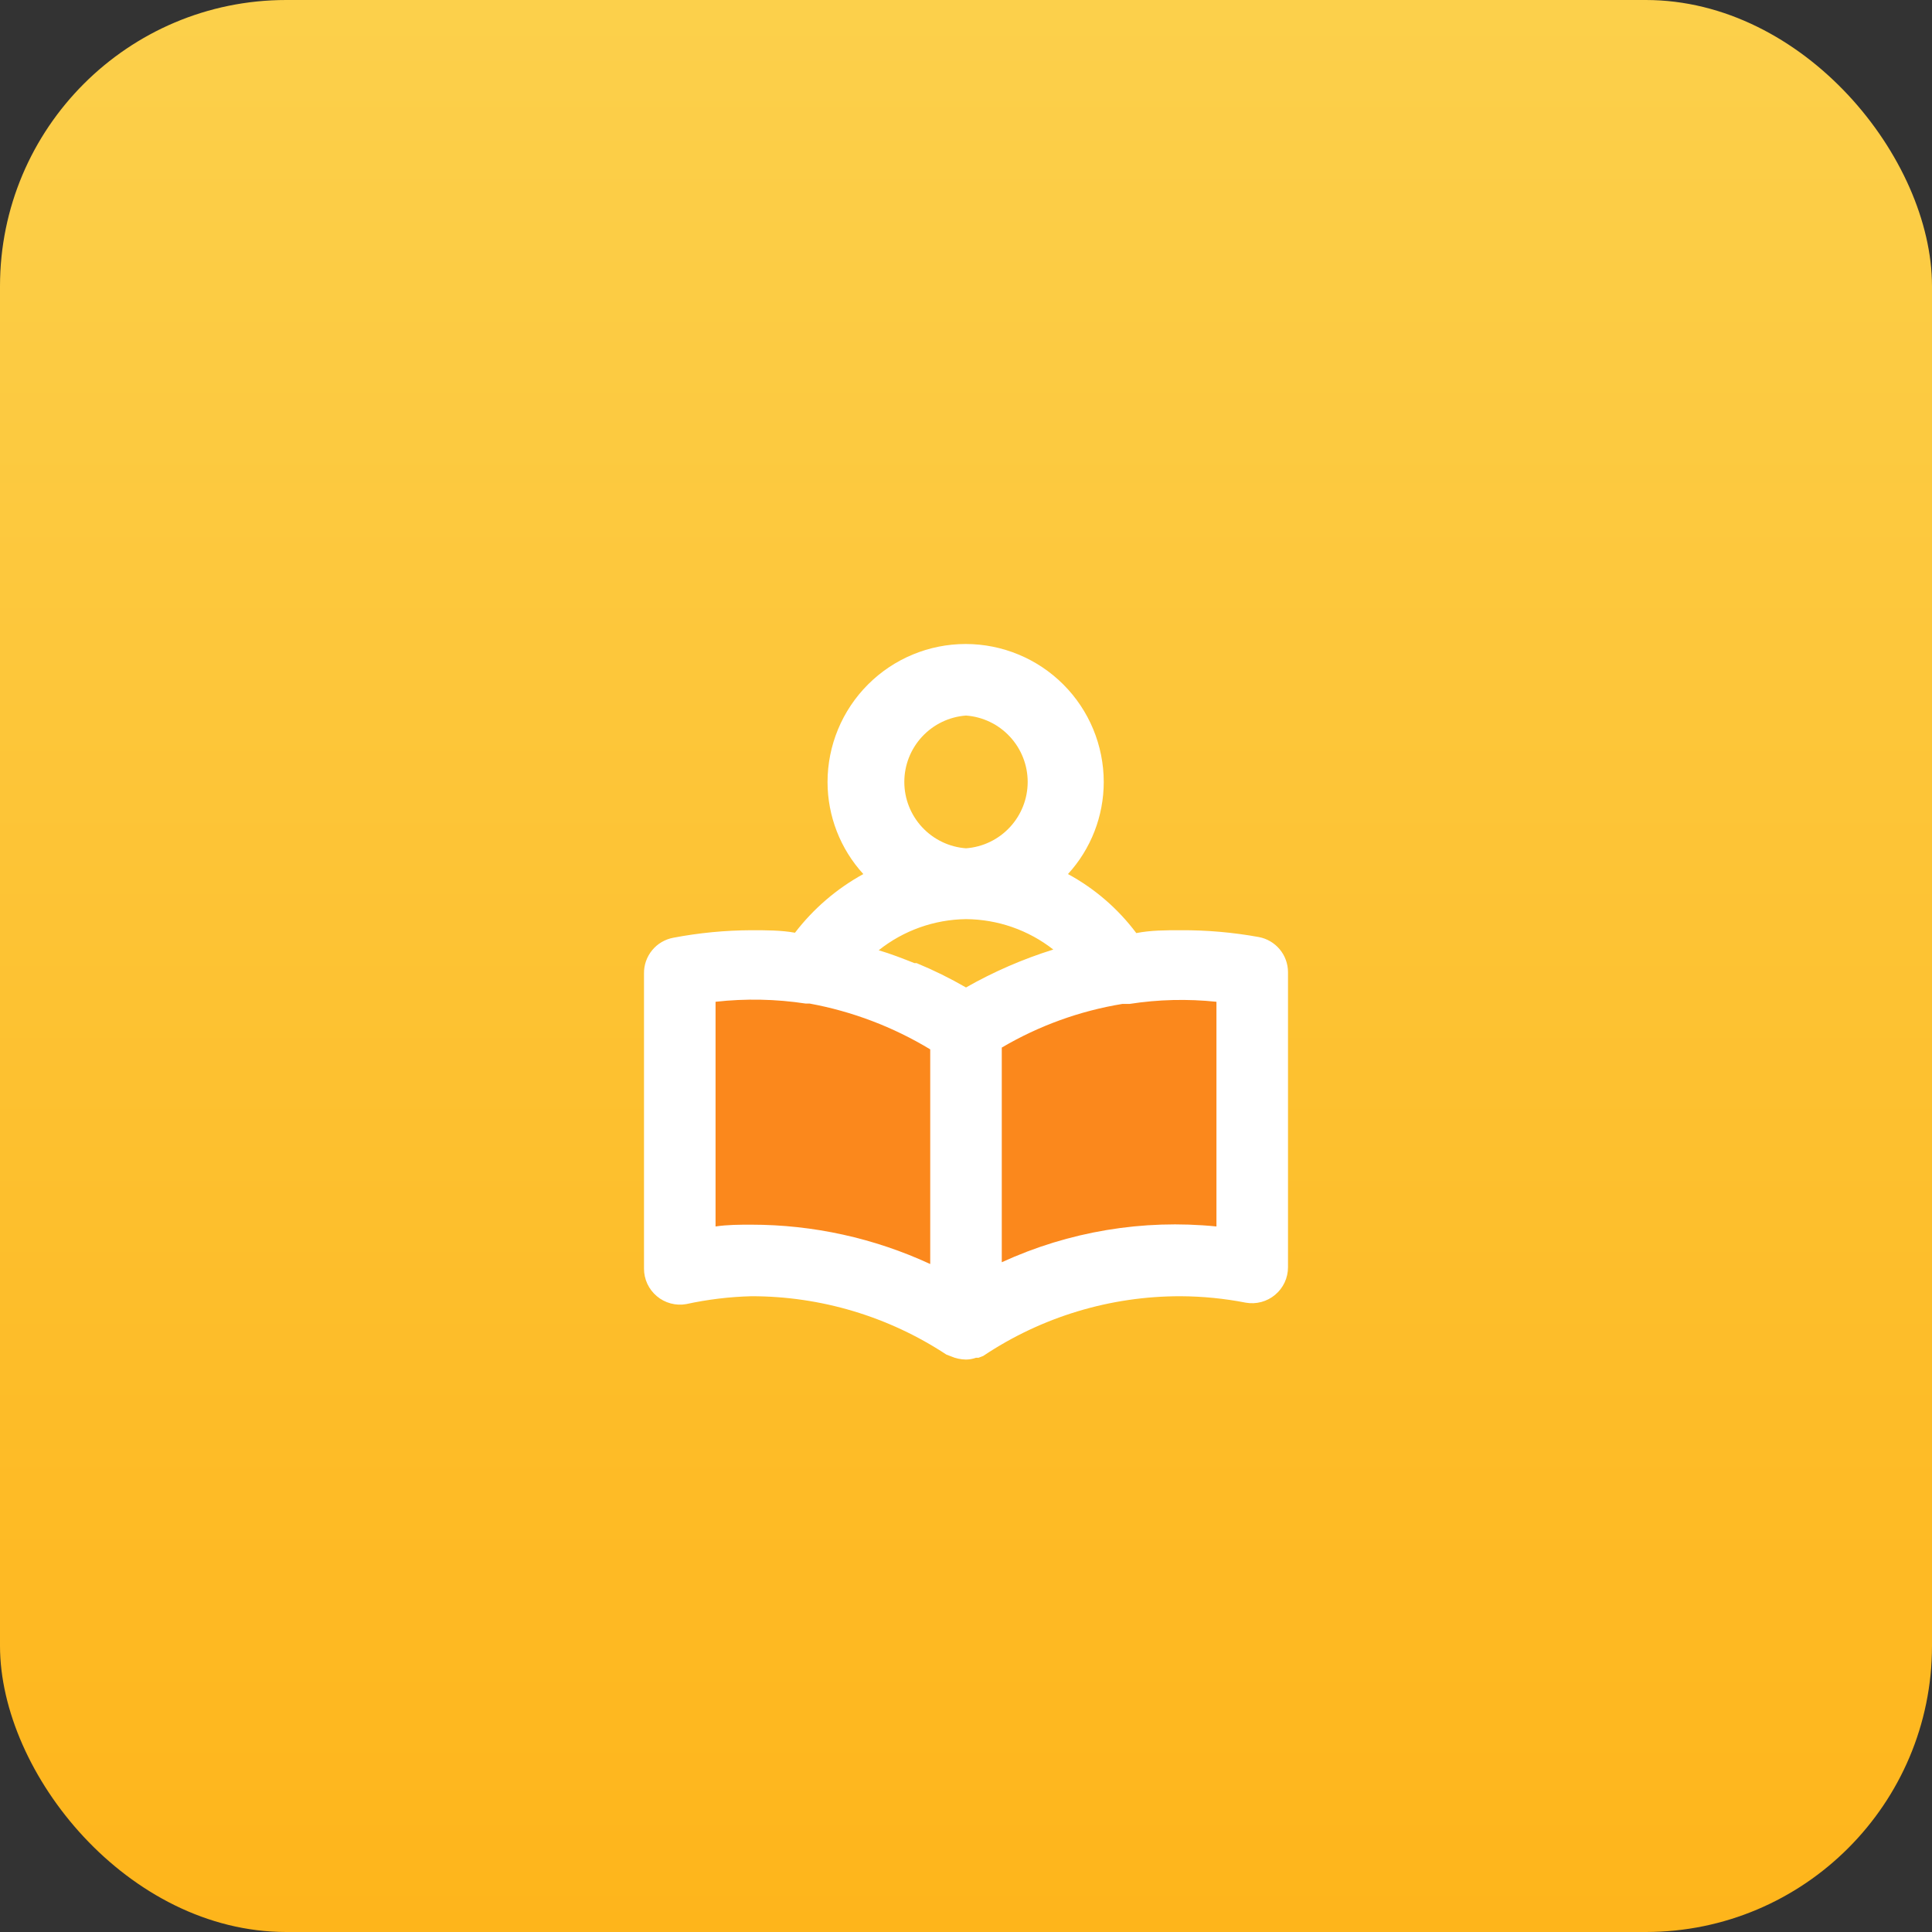
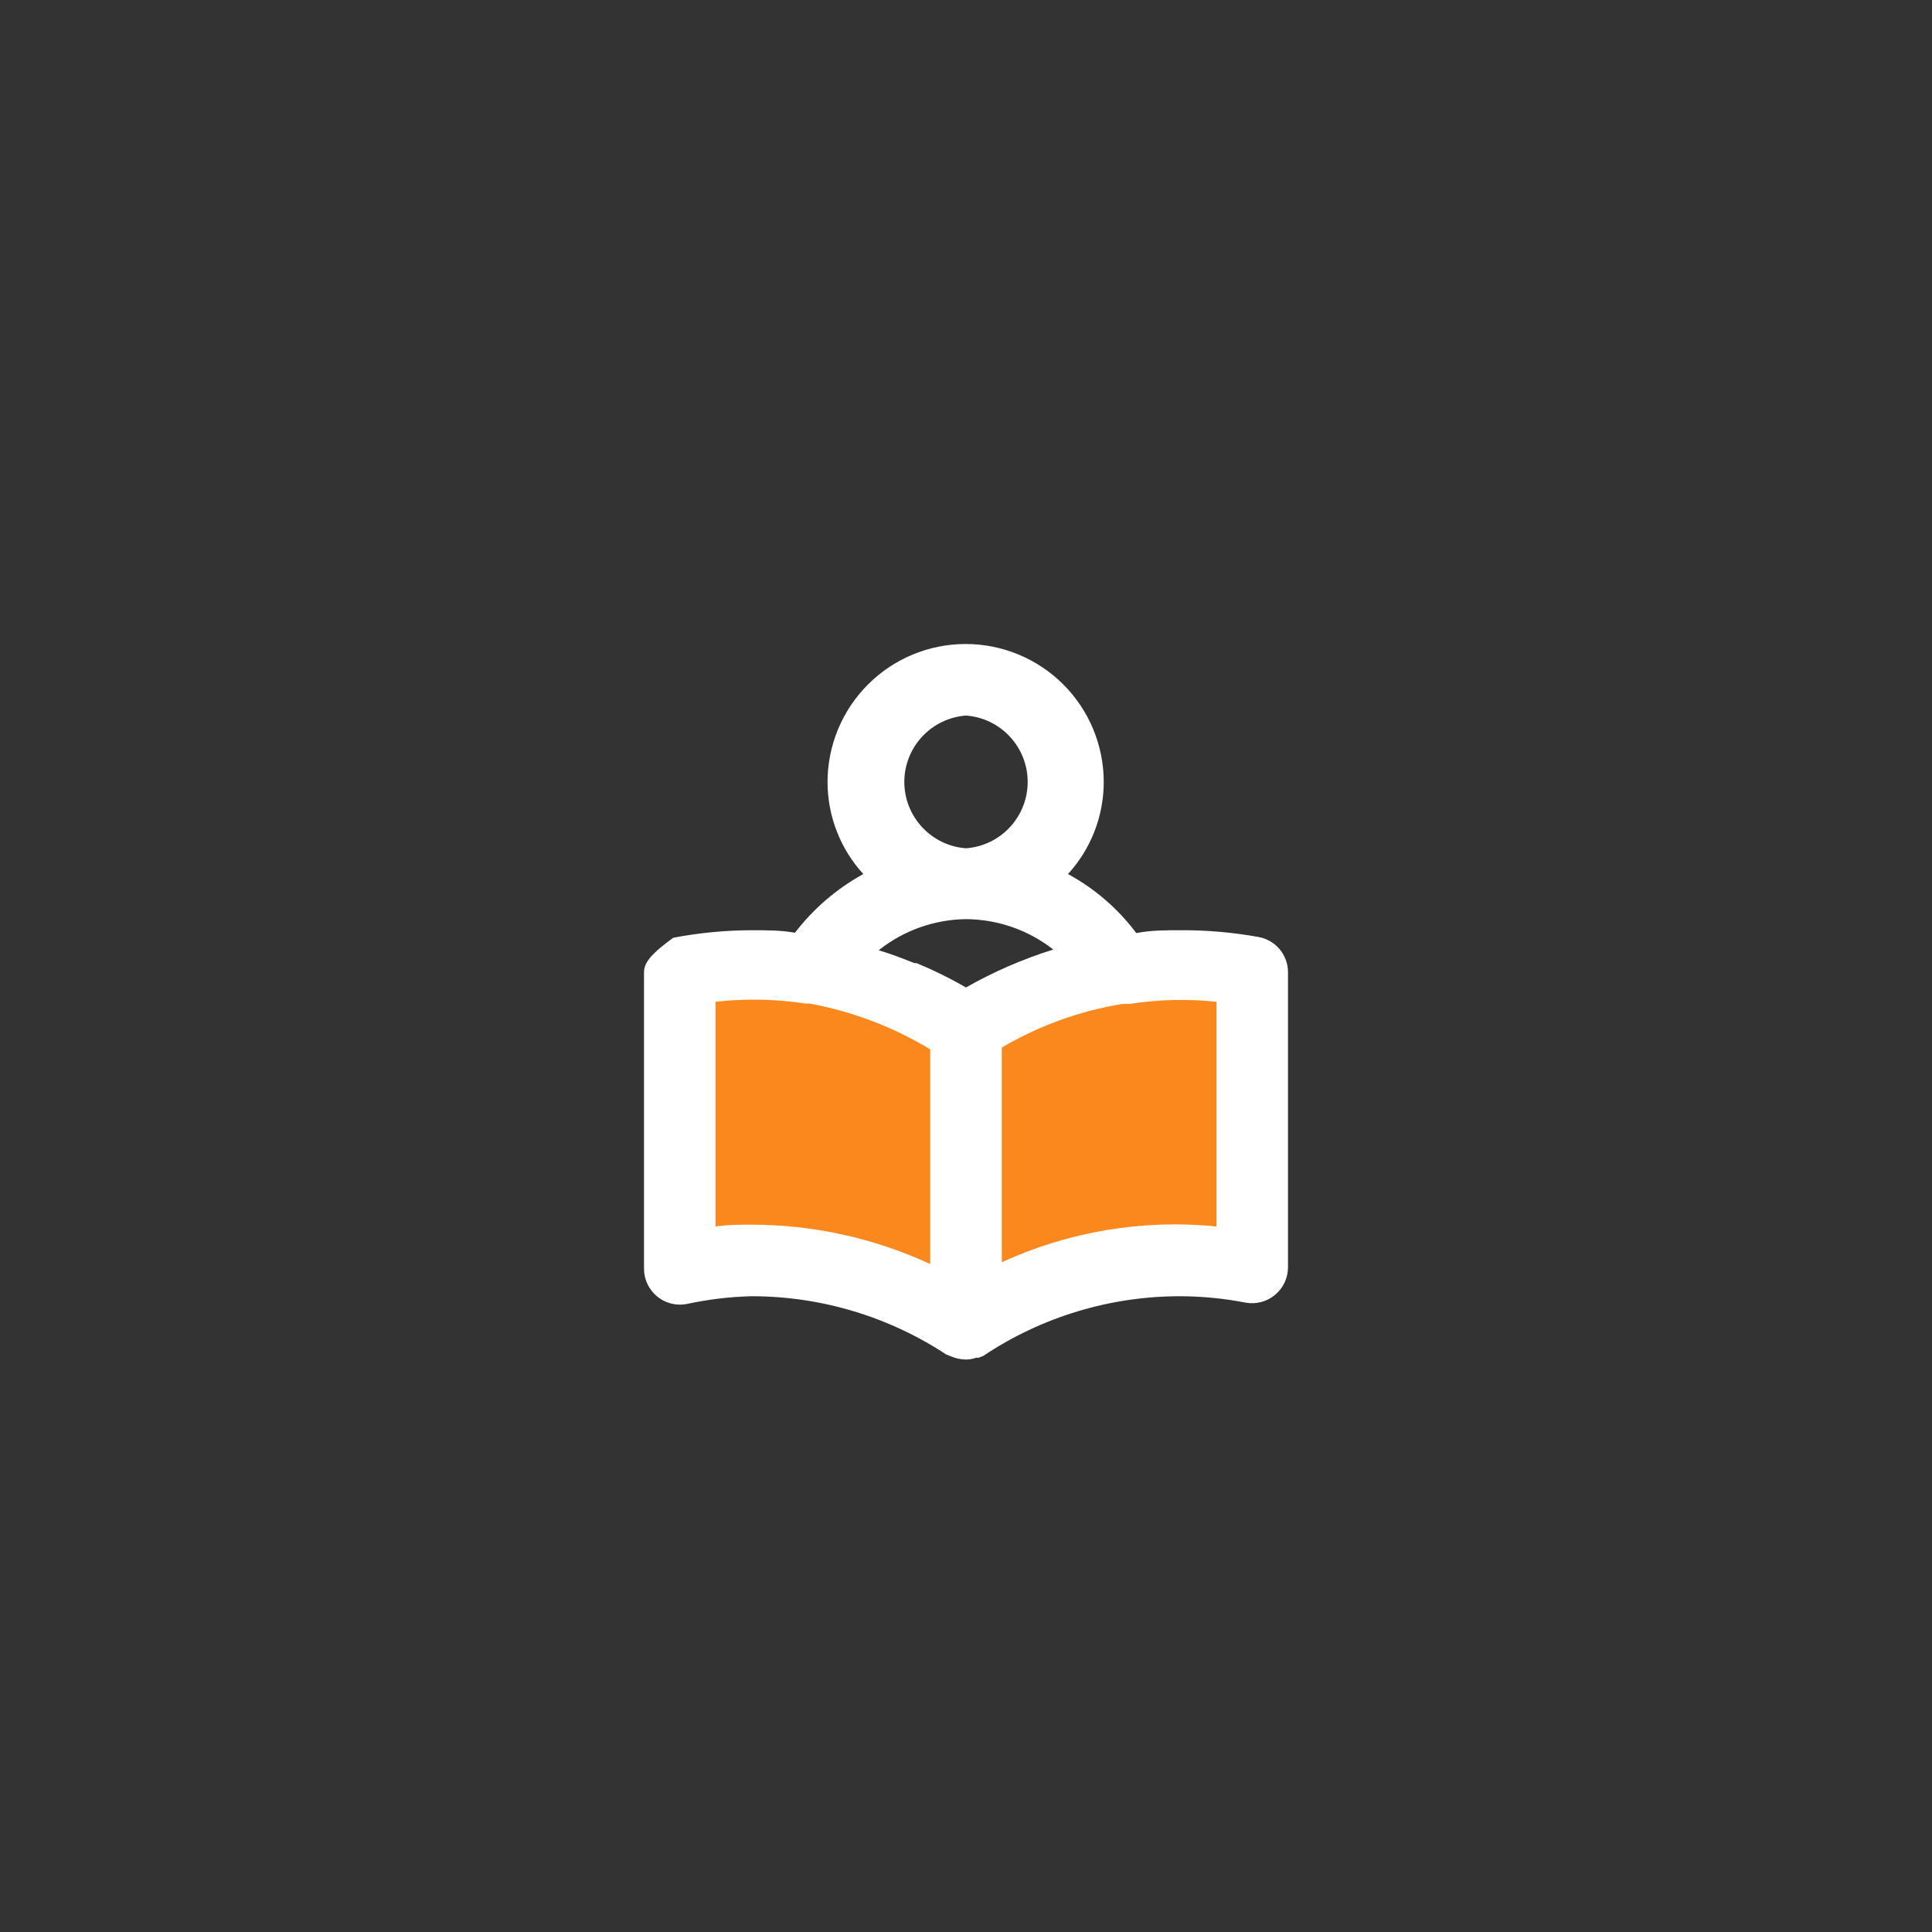
<svg xmlns="http://www.w3.org/2000/svg" width="54" height="54" viewBox="0 0 54 54" fill="none">
  <rect x="0" y="0" width="54" height="54" fill="#333333" stroke="none" />
-   <rect width="54" height="54" rx="8" fill="url(#paint0_linear_6304_27061)" />
  <path d="M19 35.5L18.5 27.5L22.5 27L27 29L30.5 27H35V35L28 36H26.5L19 35.5Z" fill="#FB881C" />
-   <path d="M35.18 26.19C34.461 26.06 33.731 25.996 33 26C32.58 26 32.17 26 31.76 26.08C31.25 25.399 30.598 24.836 29.85 24.43C30.493 23.728 30.849 22.811 30.85 21.86C30.85 20.836 30.444 19.855 29.72 19.131C28.996 18.407 28.014 18 26.99 18C25.966 18 24.985 18.407 24.261 19.131C23.537 19.855 23.13 20.836 23.13 21.86C23.131 22.811 23.488 23.728 24.13 24.43C23.387 24.838 22.736 25.397 22.22 26.07C21.83 26 21.42 26 21 26C20.269 26.003 19.539 26.073 18.82 26.21C18.587 26.253 18.377 26.377 18.227 26.56C18.077 26.743 17.996 26.973 18 27.21V35.46C18 35.607 18.032 35.752 18.094 35.885C18.157 36.018 18.247 36.136 18.36 36.23C18.472 36.325 18.604 36.393 18.746 36.431C18.887 36.469 19.036 36.476 19.18 36.45C19.779 36.32 20.388 36.246 21 36.23C22.937 36.228 24.832 36.795 26.45 37.86L26.58 37.91C26.713 37.968 26.855 37.998 27 38C27.096 37.999 27.19 37.982 27.28 37.95H27.35L27.48 37.9C29.113 36.807 31.035 36.226 33 36.23C33.611 36.233 34.22 36.293 34.82 36.41C34.965 36.436 35.113 36.429 35.255 36.391C35.396 36.353 35.528 36.285 35.64 36.19C35.753 36.096 35.844 35.978 35.906 35.845C35.968 35.712 36 35.567 36 35.42V27.17C35.999 26.937 35.917 26.711 35.767 26.532C35.617 26.353 35.41 26.232 35.18 26.19ZM27 20C27.469 20.034 27.907 20.245 28.226 20.589C28.546 20.933 28.724 21.385 28.724 21.855C28.724 22.325 28.546 22.777 28.226 23.121C27.907 23.465 27.469 23.676 27 23.71C26.532 23.676 26.094 23.465 25.774 23.121C25.454 22.777 25.276 22.325 25.276 21.855C25.276 21.385 25.454 20.933 25.774 20.589C26.094 20.245 26.532 20.034 27 20ZM26 35.33C24.433 34.605 22.727 34.23 21 34.23C20.67 34.23 20.34 34.23 20 34.28V28C20.839 27.906 21.686 27.923 22.52 28.05H22.63C23.822 28.269 24.964 28.703 26 29.33V35.33ZM27 27.6C26.555 27.343 26.095 27.116 25.62 26.92H25.56C25.23 26.79 24.9 26.66 24.56 26.56C25.254 26.007 26.113 25.701 27 25.69C27.885 25.696 28.743 25.994 29.44 26.54C28.591 26.805 27.773 27.16 27 27.6ZM34 34.28C31.947 34.074 29.876 34.419 28 35.28V29.28C29.038 28.669 30.181 28.255 31.37 28.06H31.57C32.374 27.935 33.191 27.915 34 28V34.28Z" fill="white" />
+   <path d="M35.18 26.19C34.461 26.06 33.731 25.996 33 26C32.58 26 32.17 26 31.76 26.08C31.25 25.399 30.598 24.836 29.85 24.43C30.493 23.728 30.849 22.811 30.85 21.86C30.85 20.836 30.444 19.855 29.72 19.131C28.996 18.407 28.014 18 26.99 18C25.966 18 24.985 18.407 24.261 19.131C23.537 19.855 23.13 20.836 23.13 21.86C23.131 22.811 23.488 23.728 24.13 24.43C23.387 24.838 22.736 25.397 22.22 26.07C21.83 26 21.42 26 21 26C20.269 26.003 19.539 26.073 18.82 26.21C18.077 26.743 17.996 26.973 18 27.21V35.46C18 35.607 18.032 35.752 18.094 35.885C18.157 36.018 18.247 36.136 18.36 36.23C18.472 36.325 18.604 36.393 18.746 36.431C18.887 36.469 19.036 36.476 19.18 36.45C19.779 36.32 20.388 36.246 21 36.23C22.937 36.228 24.832 36.795 26.45 37.86L26.58 37.91C26.713 37.968 26.855 37.998 27 38C27.096 37.999 27.19 37.982 27.28 37.95H27.35L27.48 37.9C29.113 36.807 31.035 36.226 33 36.23C33.611 36.233 34.22 36.293 34.82 36.41C34.965 36.436 35.113 36.429 35.255 36.391C35.396 36.353 35.528 36.285 35.64 36.19C35.753 36.096 35.844 35.978 35.906 35.845C35.968 35.712 36 35.567 36 35.42V27.17C35.999 26.937 35.917 26.711 35.767 26.532C35.617 26.353 35.41 26.232 35.18 26.19ZM27 20C27.469 20.034 27.907 20.245 28.226 20.589C28.546 20.933 28.724 21.385 28.724 21.855C28.724 22.325 28.546 22.777 28.226 23.121C27.907 23.465 27.469 23.676 27 23.71C26.532 23.676 26.094 23.465 25.774 23.121C25.454 22.777 25.276 22.325 25.276 21.855C25.276 21.385 25.454 20.933 25.774 20.589C26.094 20.245 26.532 20.034 27 20ZM26 35.33C24.433 34.605 22.727 34.23 21 34.23C20.67 34.23 20.34 34.23 20 34.28V28C20.839 27.906 21.686 27.923 22.52 28.05H22.63C23.822 28.269 24.964 28.703 26 29.33V35.33ZM27 27.6C26.555 27.343 26.095 27.116 25.62 26.92H25.56C25.23 26.79 24.9 26.66 24.56 26.56C25.254 26.007 26.113 25.701 27 25.69C27.885 25.696 28.743 25.994 29.44 26.54C28.591 26.805 27.773 27.16 27 27.6ZM34 34.28C31.947 34.074 29.876 34.419 28 35.28V29.28C29.038 28.669 30.181 28.255 31.37 28.06H31.57C32.374 27.935 33.191 27.915 34 28V34.28Z" fill="white" />
  <defs>
    <linearGradient id="paint0_linear_6304_27061" x1="27" y1="0" x2="27" y2="54" gradientUnits="userSpaceOnUse">
      <stop stop-color="#FCD04B" />
      <stop offset="1" stop-color="#FEB51B" />
    </linearGradient>
  </defs>
</svg>